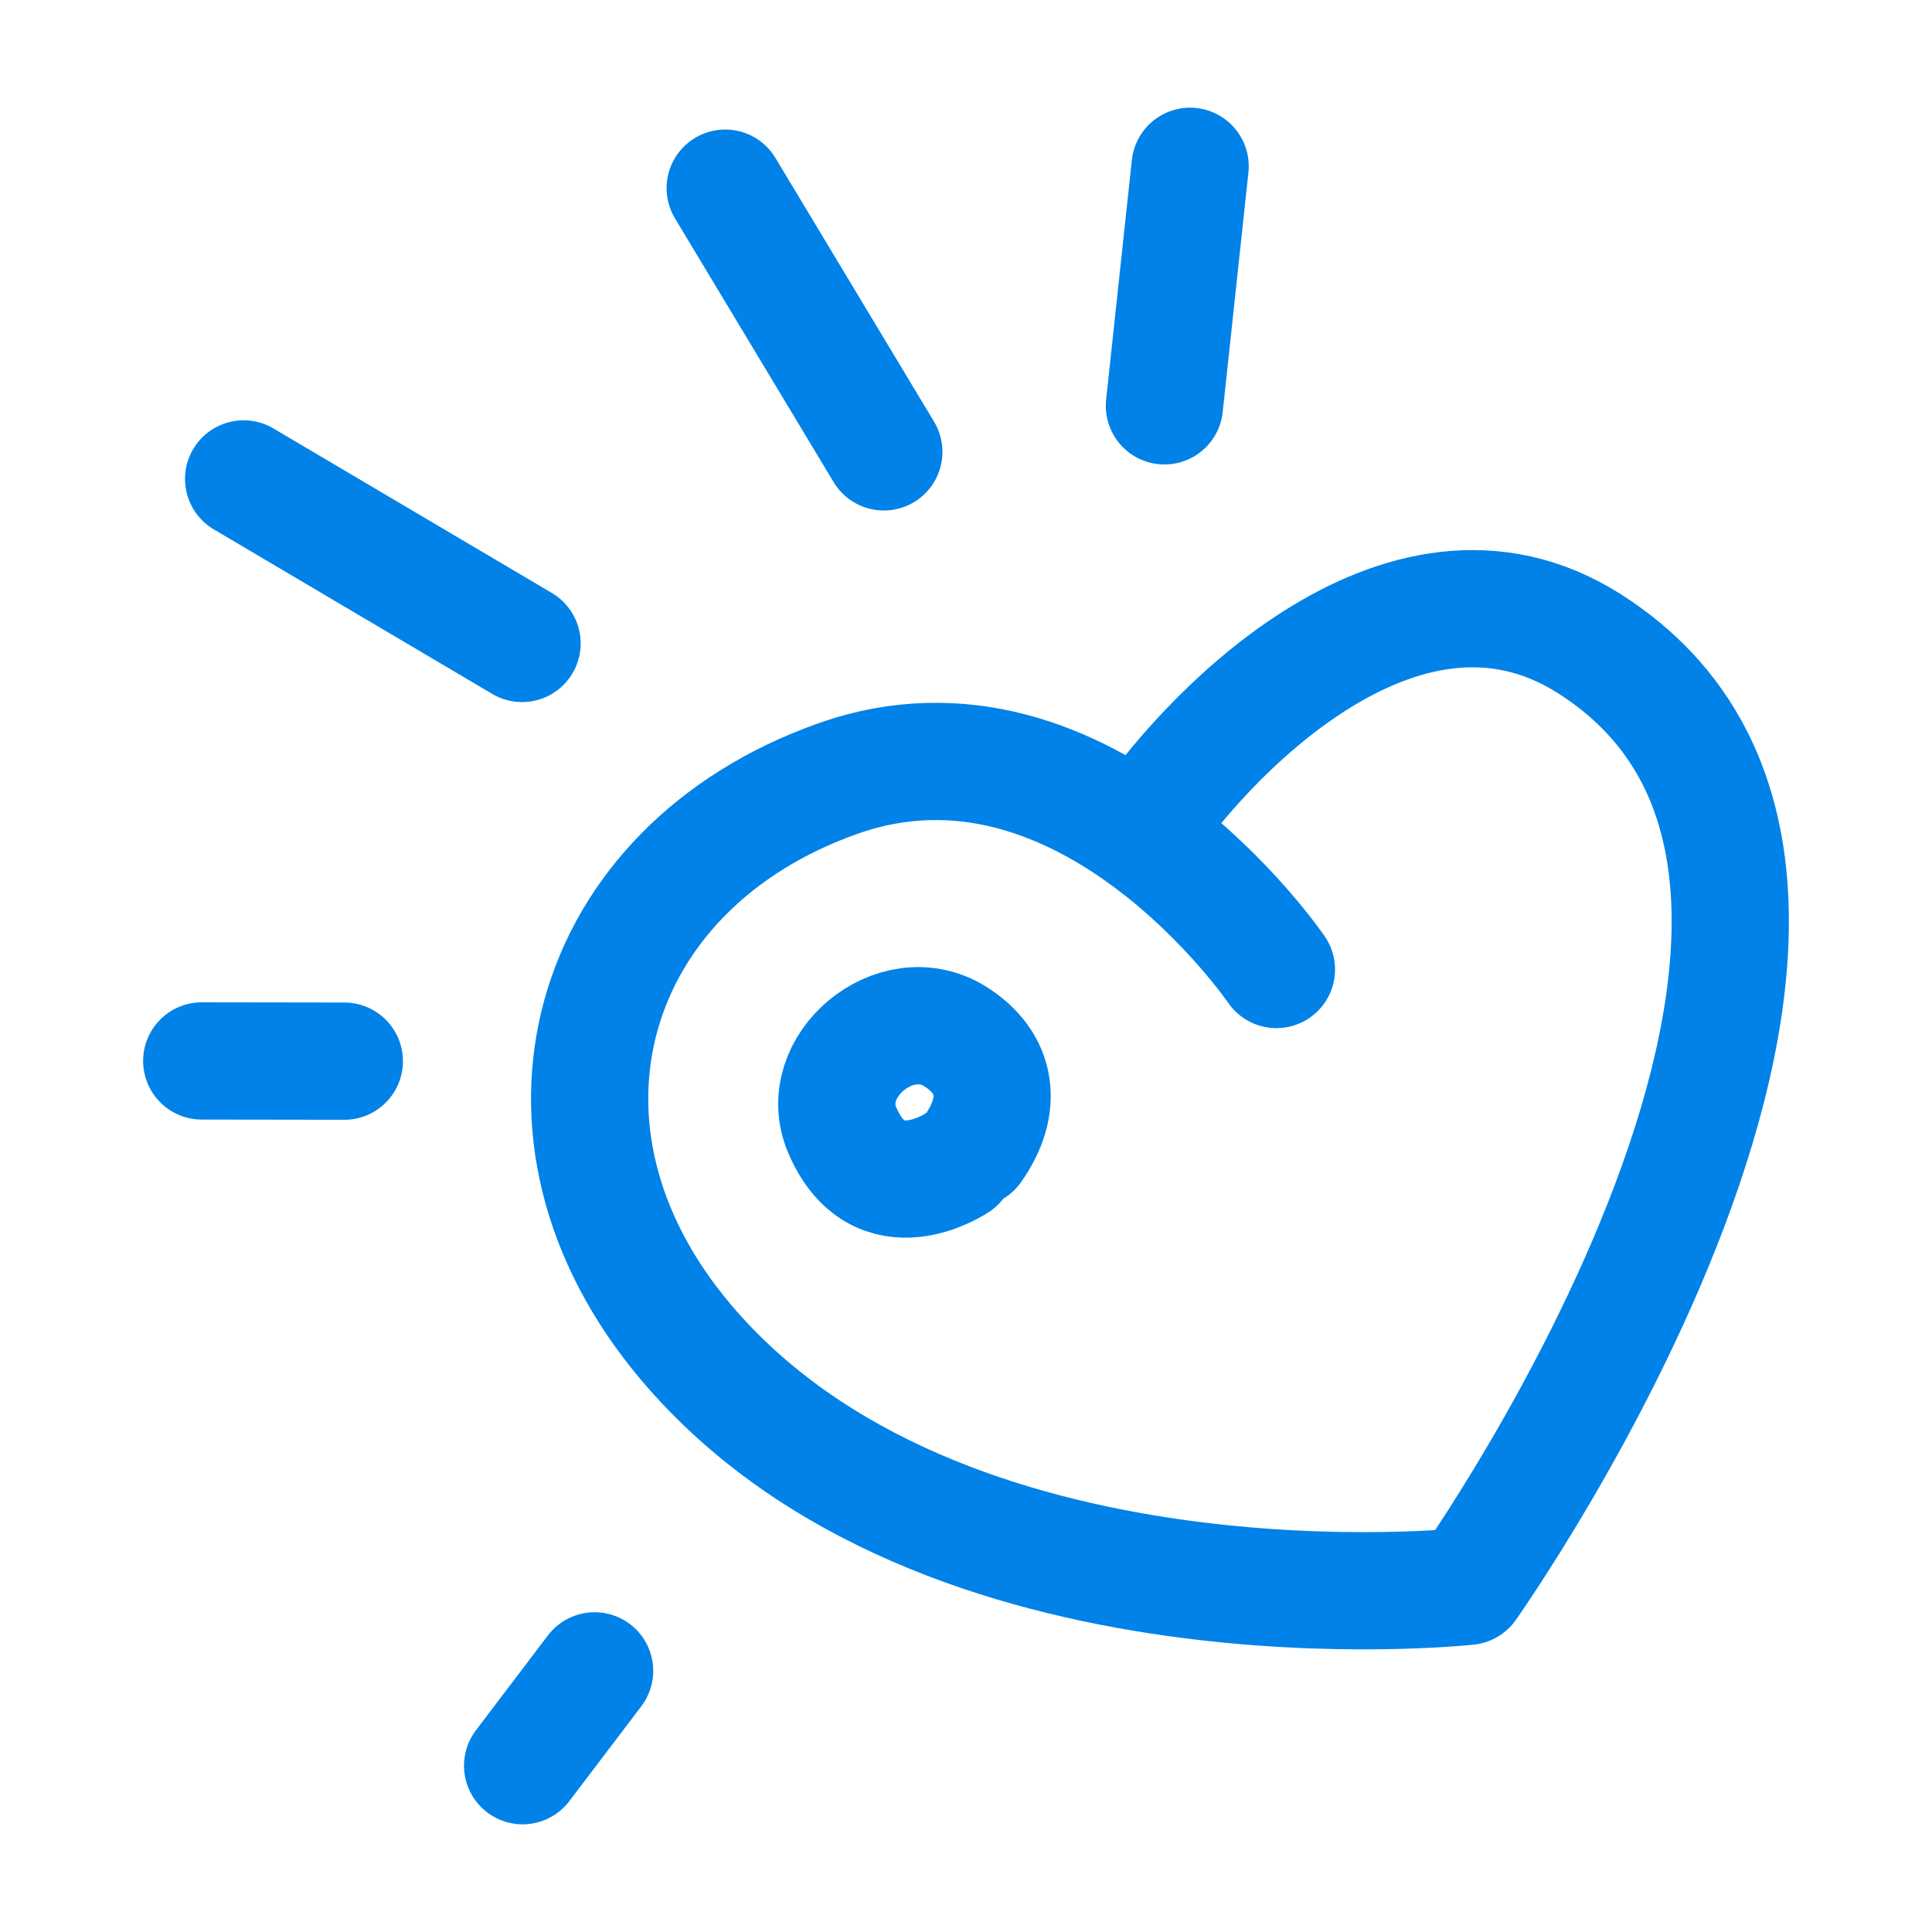
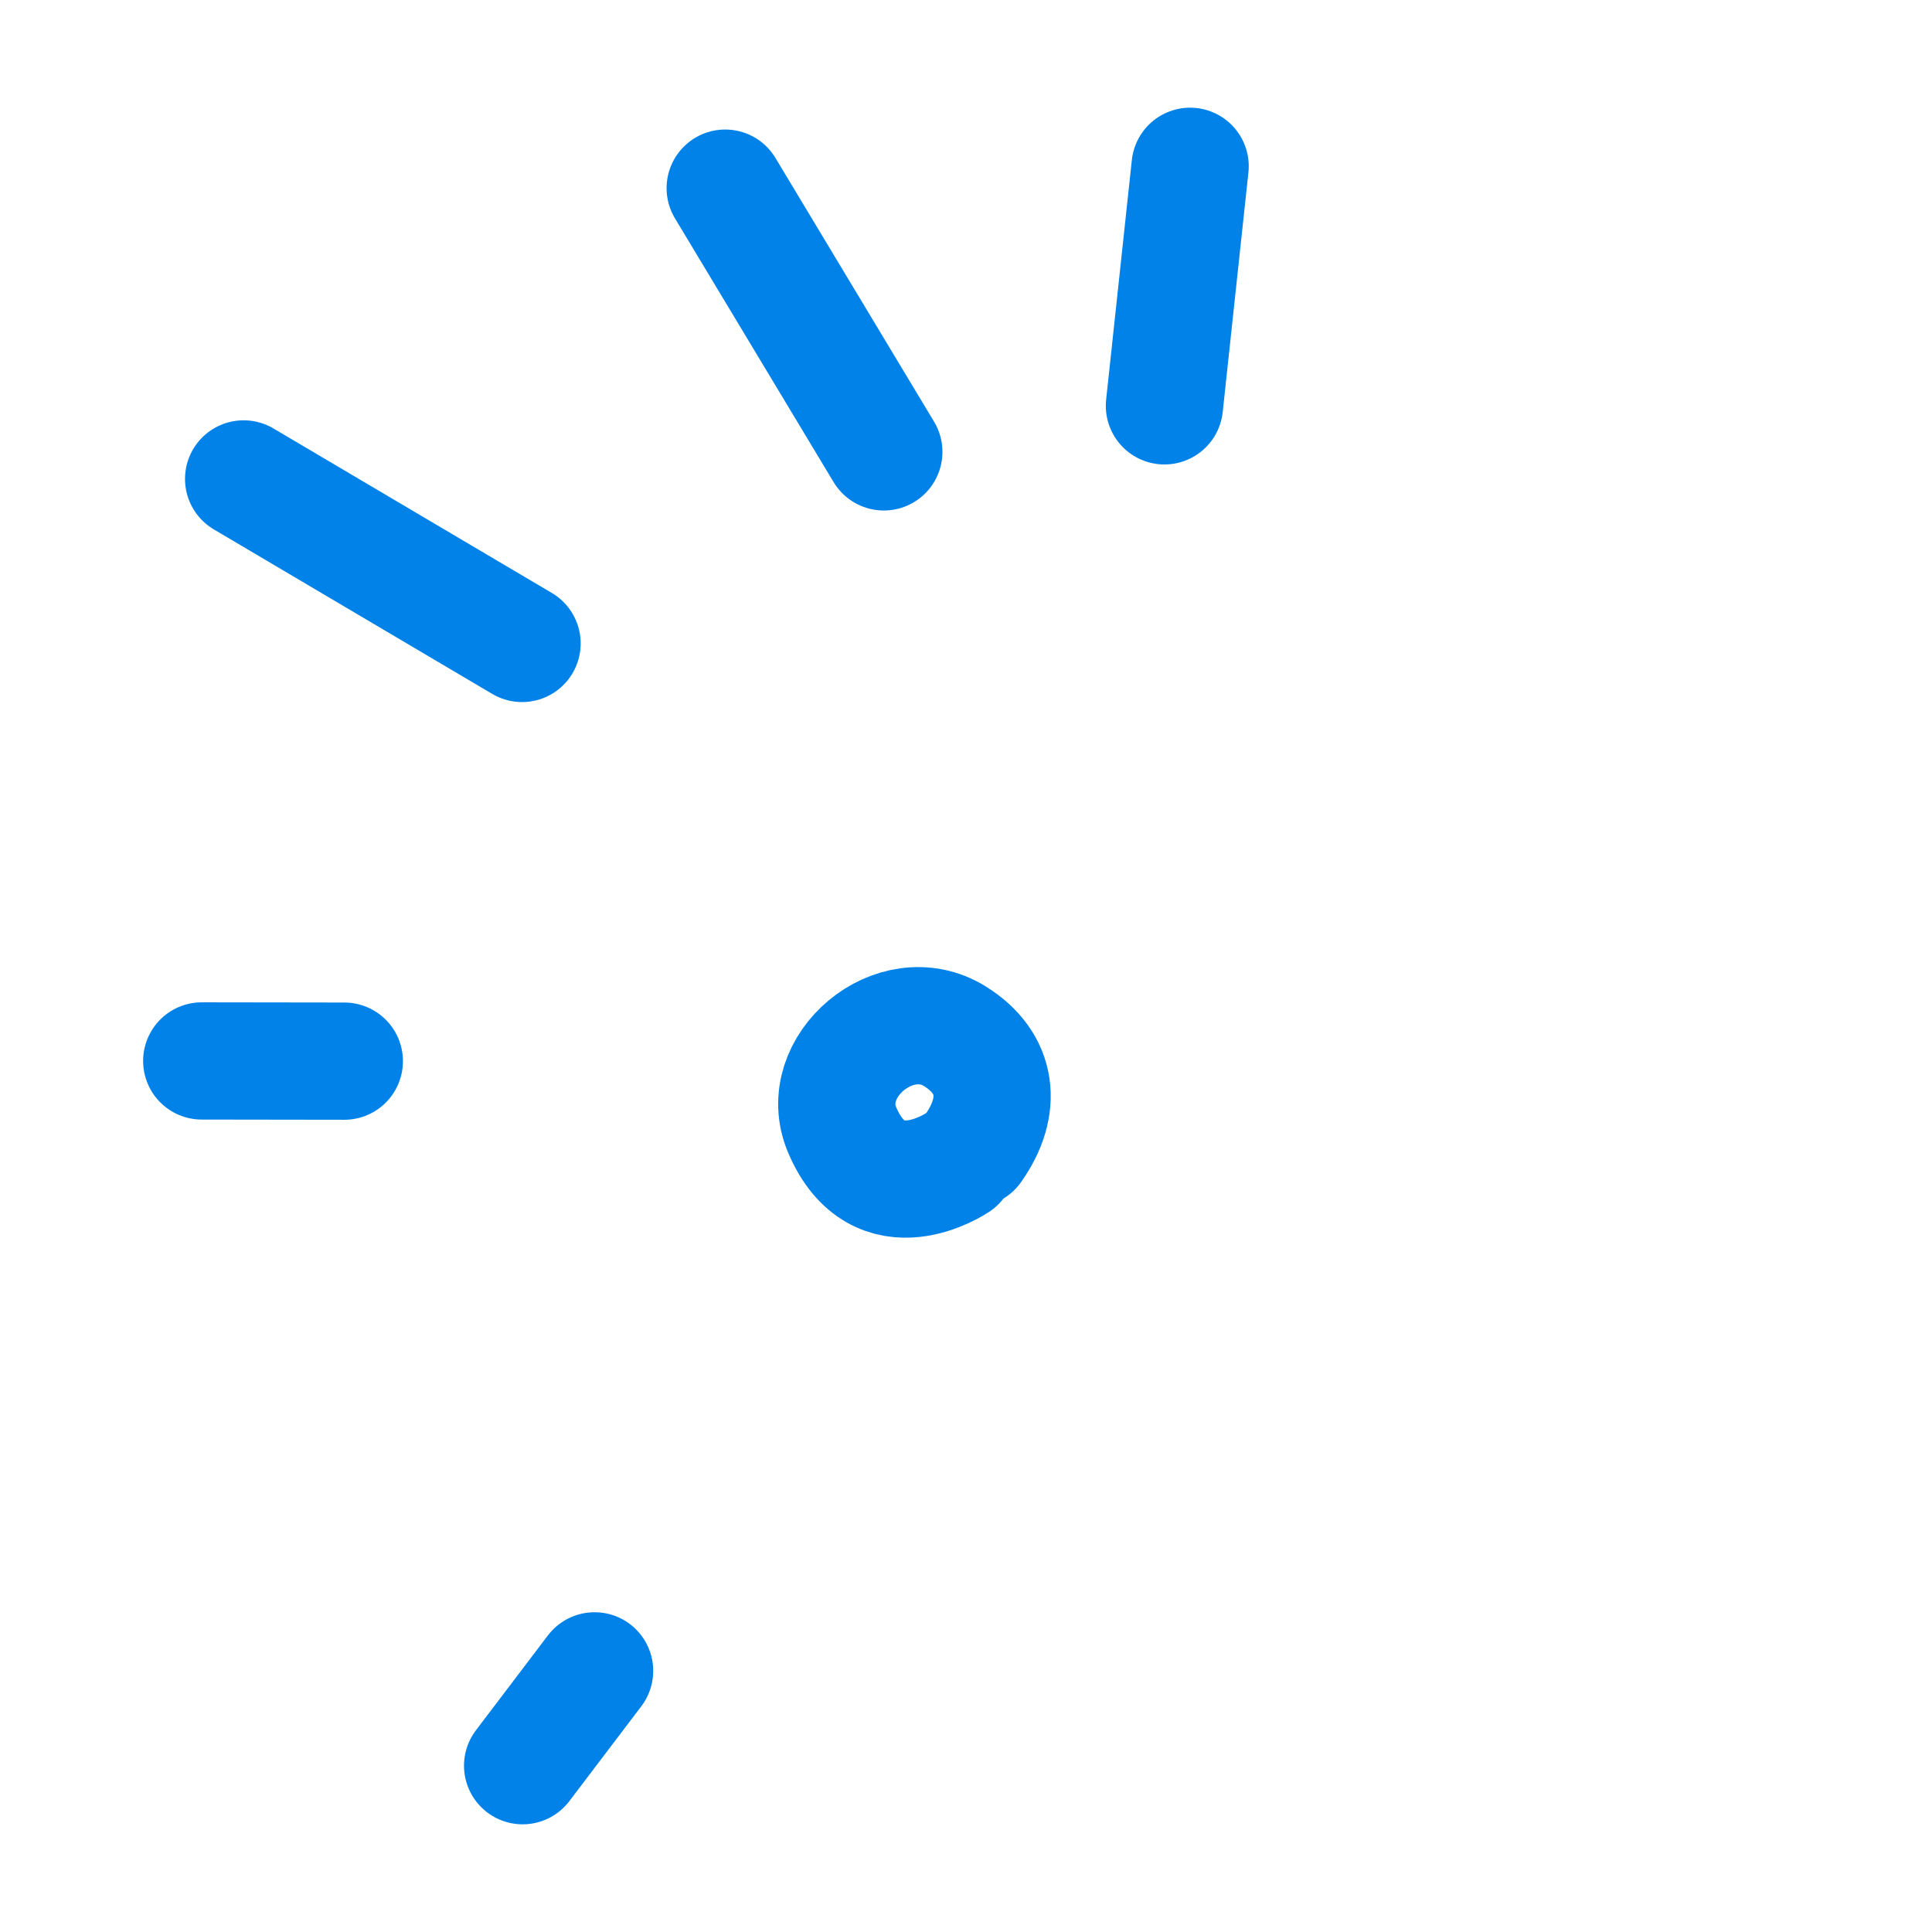
<svg xmlns="http://www.w3.org/2000/svg" width="100%" height="100%" viewBox="0 0 2250 2250" version="1.1" xml:space="preserve" style="fill-rule:evenodd;clip-rule:evenodd;stroke-linecap:round;stroke-linejoin:round;">
  <g>
    <path d="M692.465,1945.87l-83.808,110.456" style="fill:none;fill-rule:nonzero;stroke:#0082e8;stroke-width:136.53px;" />
-     <path d="M1486.51,1129.09c-0,-0 -221.305,-324.634 -510.492,-222.445c-293.178,103.612 -383.886,411.716 -177.36,656.275c297.206,351.924 910.74,284.502 910.74,284.502c0,-0 580.337,-818.496 141.707,-1097.7c-221.086,-140.633 -456.525,119.067 -521.912,219.972" style="fill:none;fill-rule:nonzero;stroke:#0082e8;stroke-width:136.53px;" />
    <path d="M607.977,749.355l-324.247,-191.599" style="fill:none;fill-rule:nonzero;stroke:#0082e8;stroke-width:136.53px;" />
    <path d="M1029.3,526.262l-184.732,-307.146" style="fill:none;fill-rule:nonzero;stroke:#0082e8;stroke-width:136.53px;" />
    <path d="M1356.09,472.64l29.927,-278.967" style="fill:none;fill-rule:nonzero;stroke:#0082e8;stroke-width:136.53px;" />
    <path d="M400.992,1235.81l-166.047,-0.24" style="fill:none;fill-rule:nonzero;stroke:#0082e8;stroke-width:136.53px;" />
    <path d="M1114.48,1354.26c-0,-0 -91.195,61.948 -133.786,-38.546c-31.106,-73.398 61.915,-151.892 131.188,-108.993c50.607,31.393 56.213,81.676 21.373,130.724" style="fill:none;fill-rule:nonzero;stroke:#0082e8;stroke-width:136.53px;" />
  </g>
</svg>